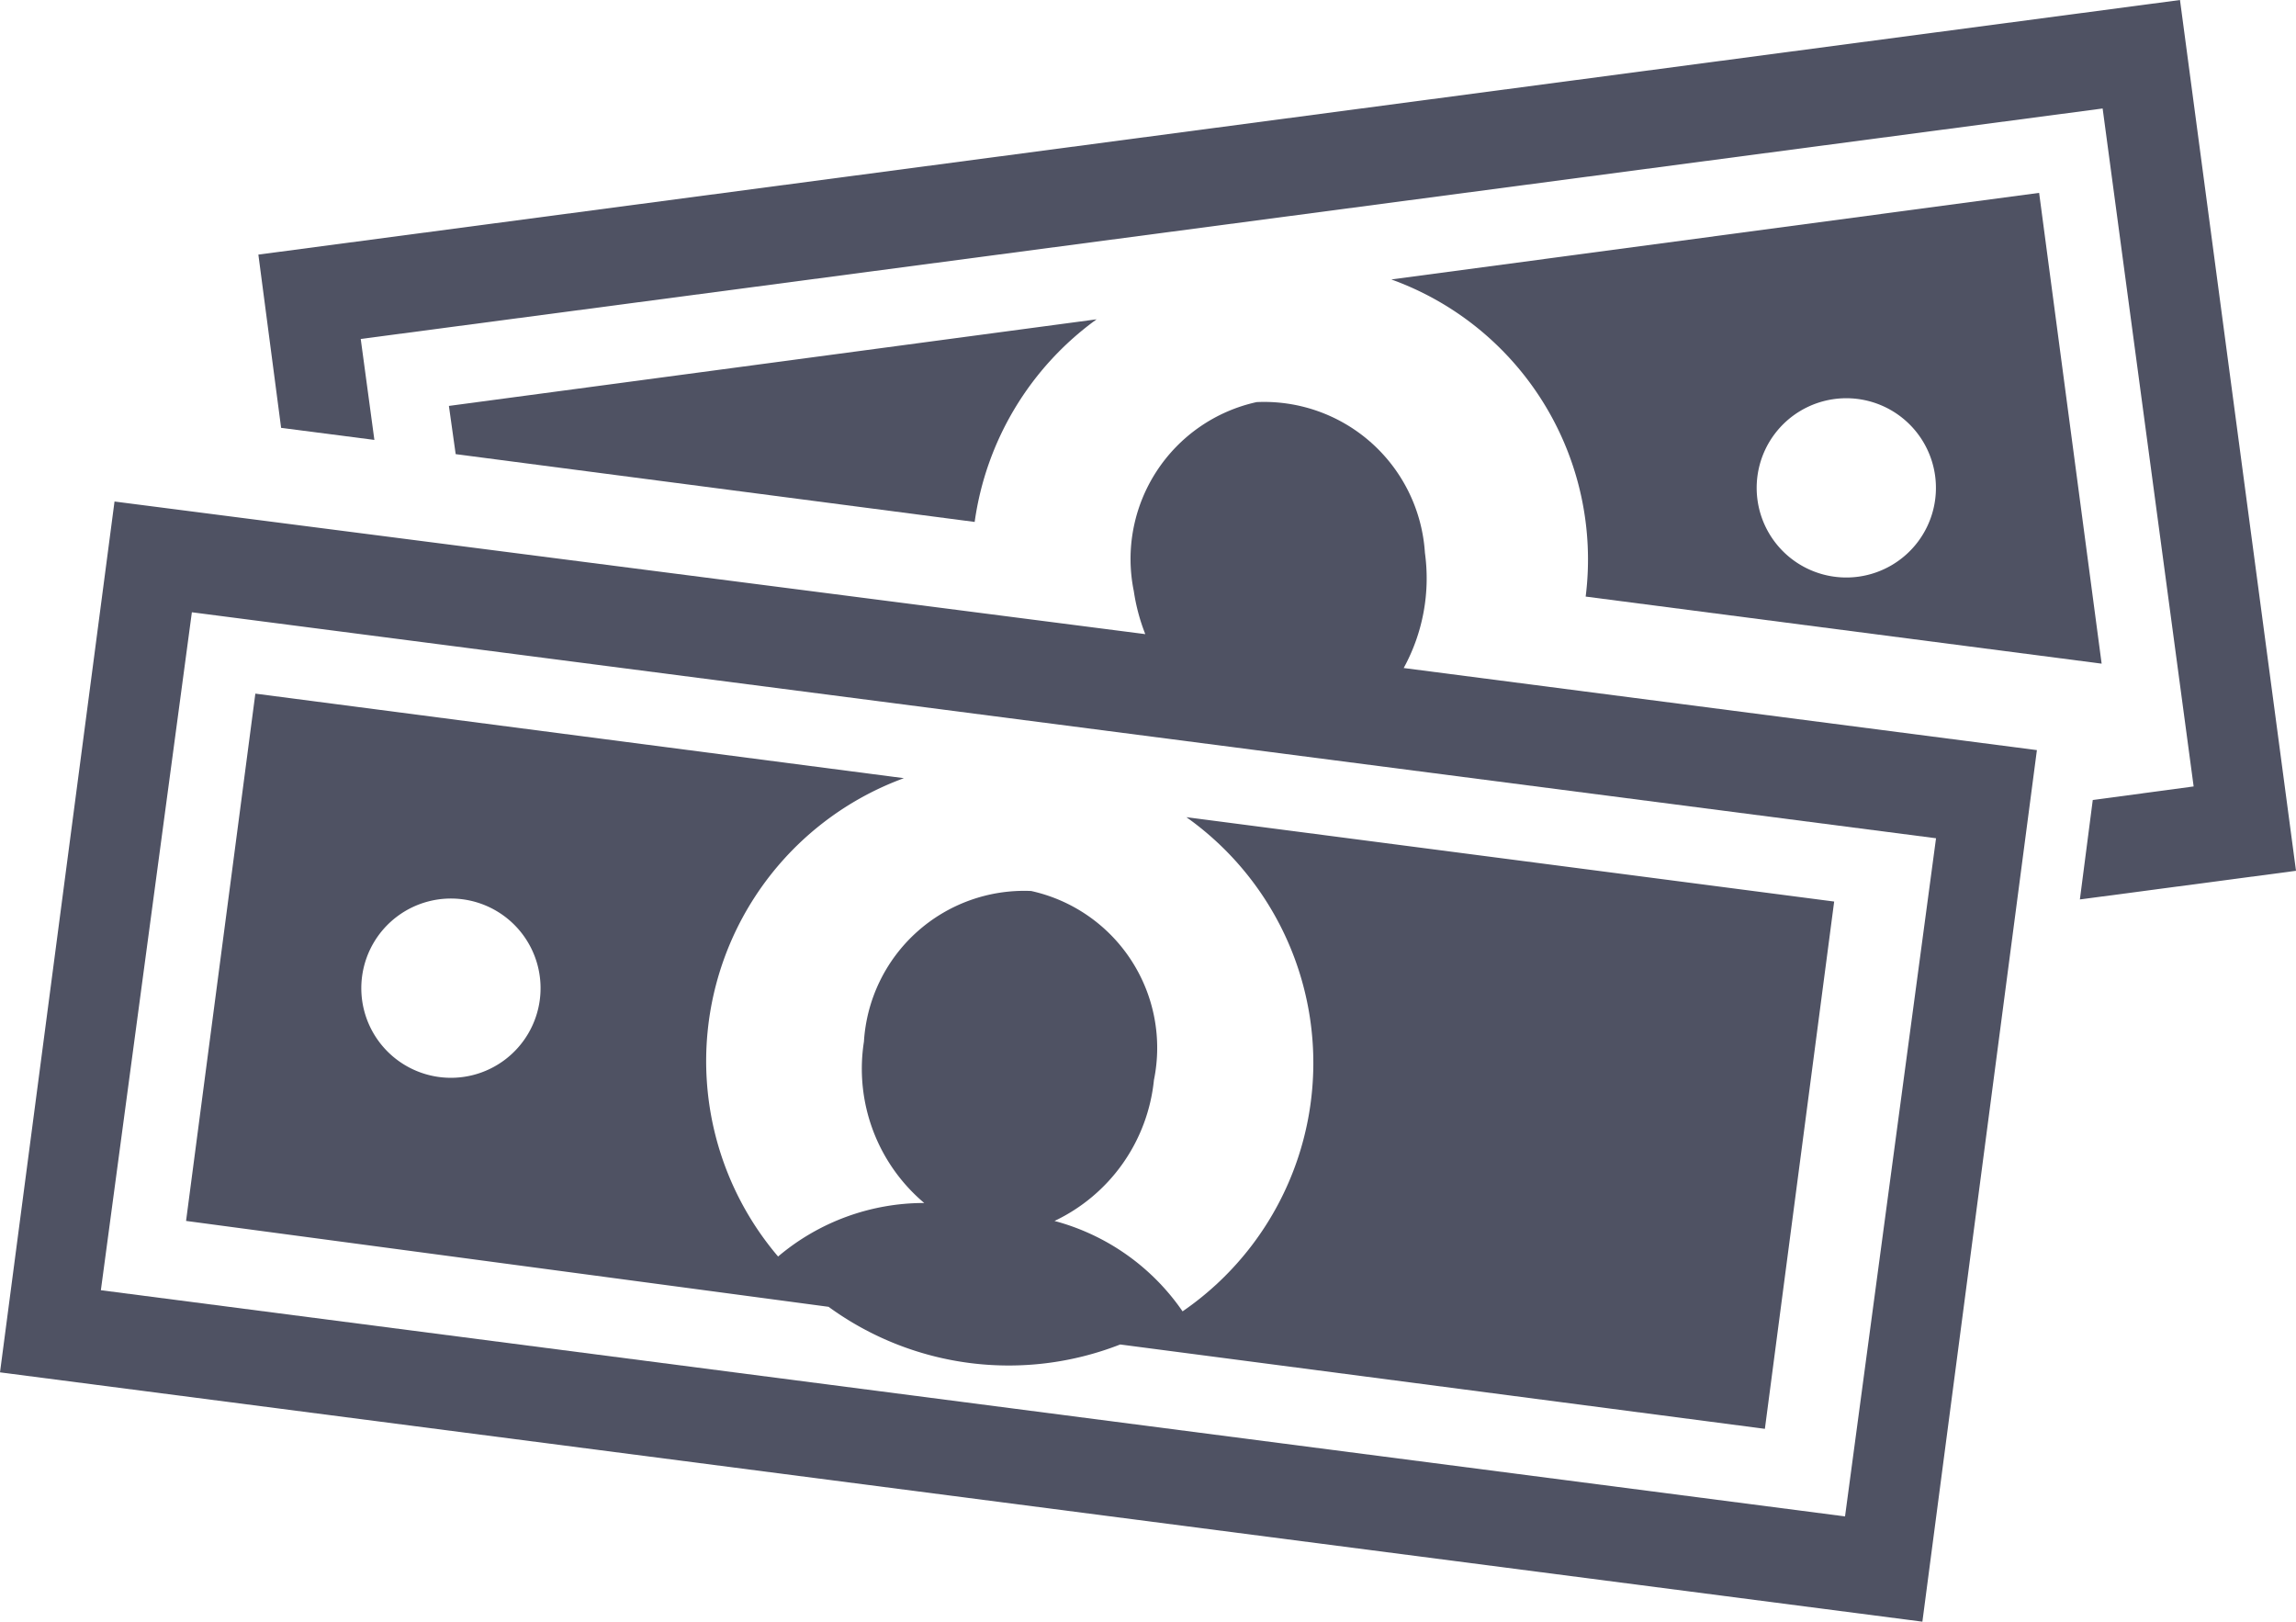
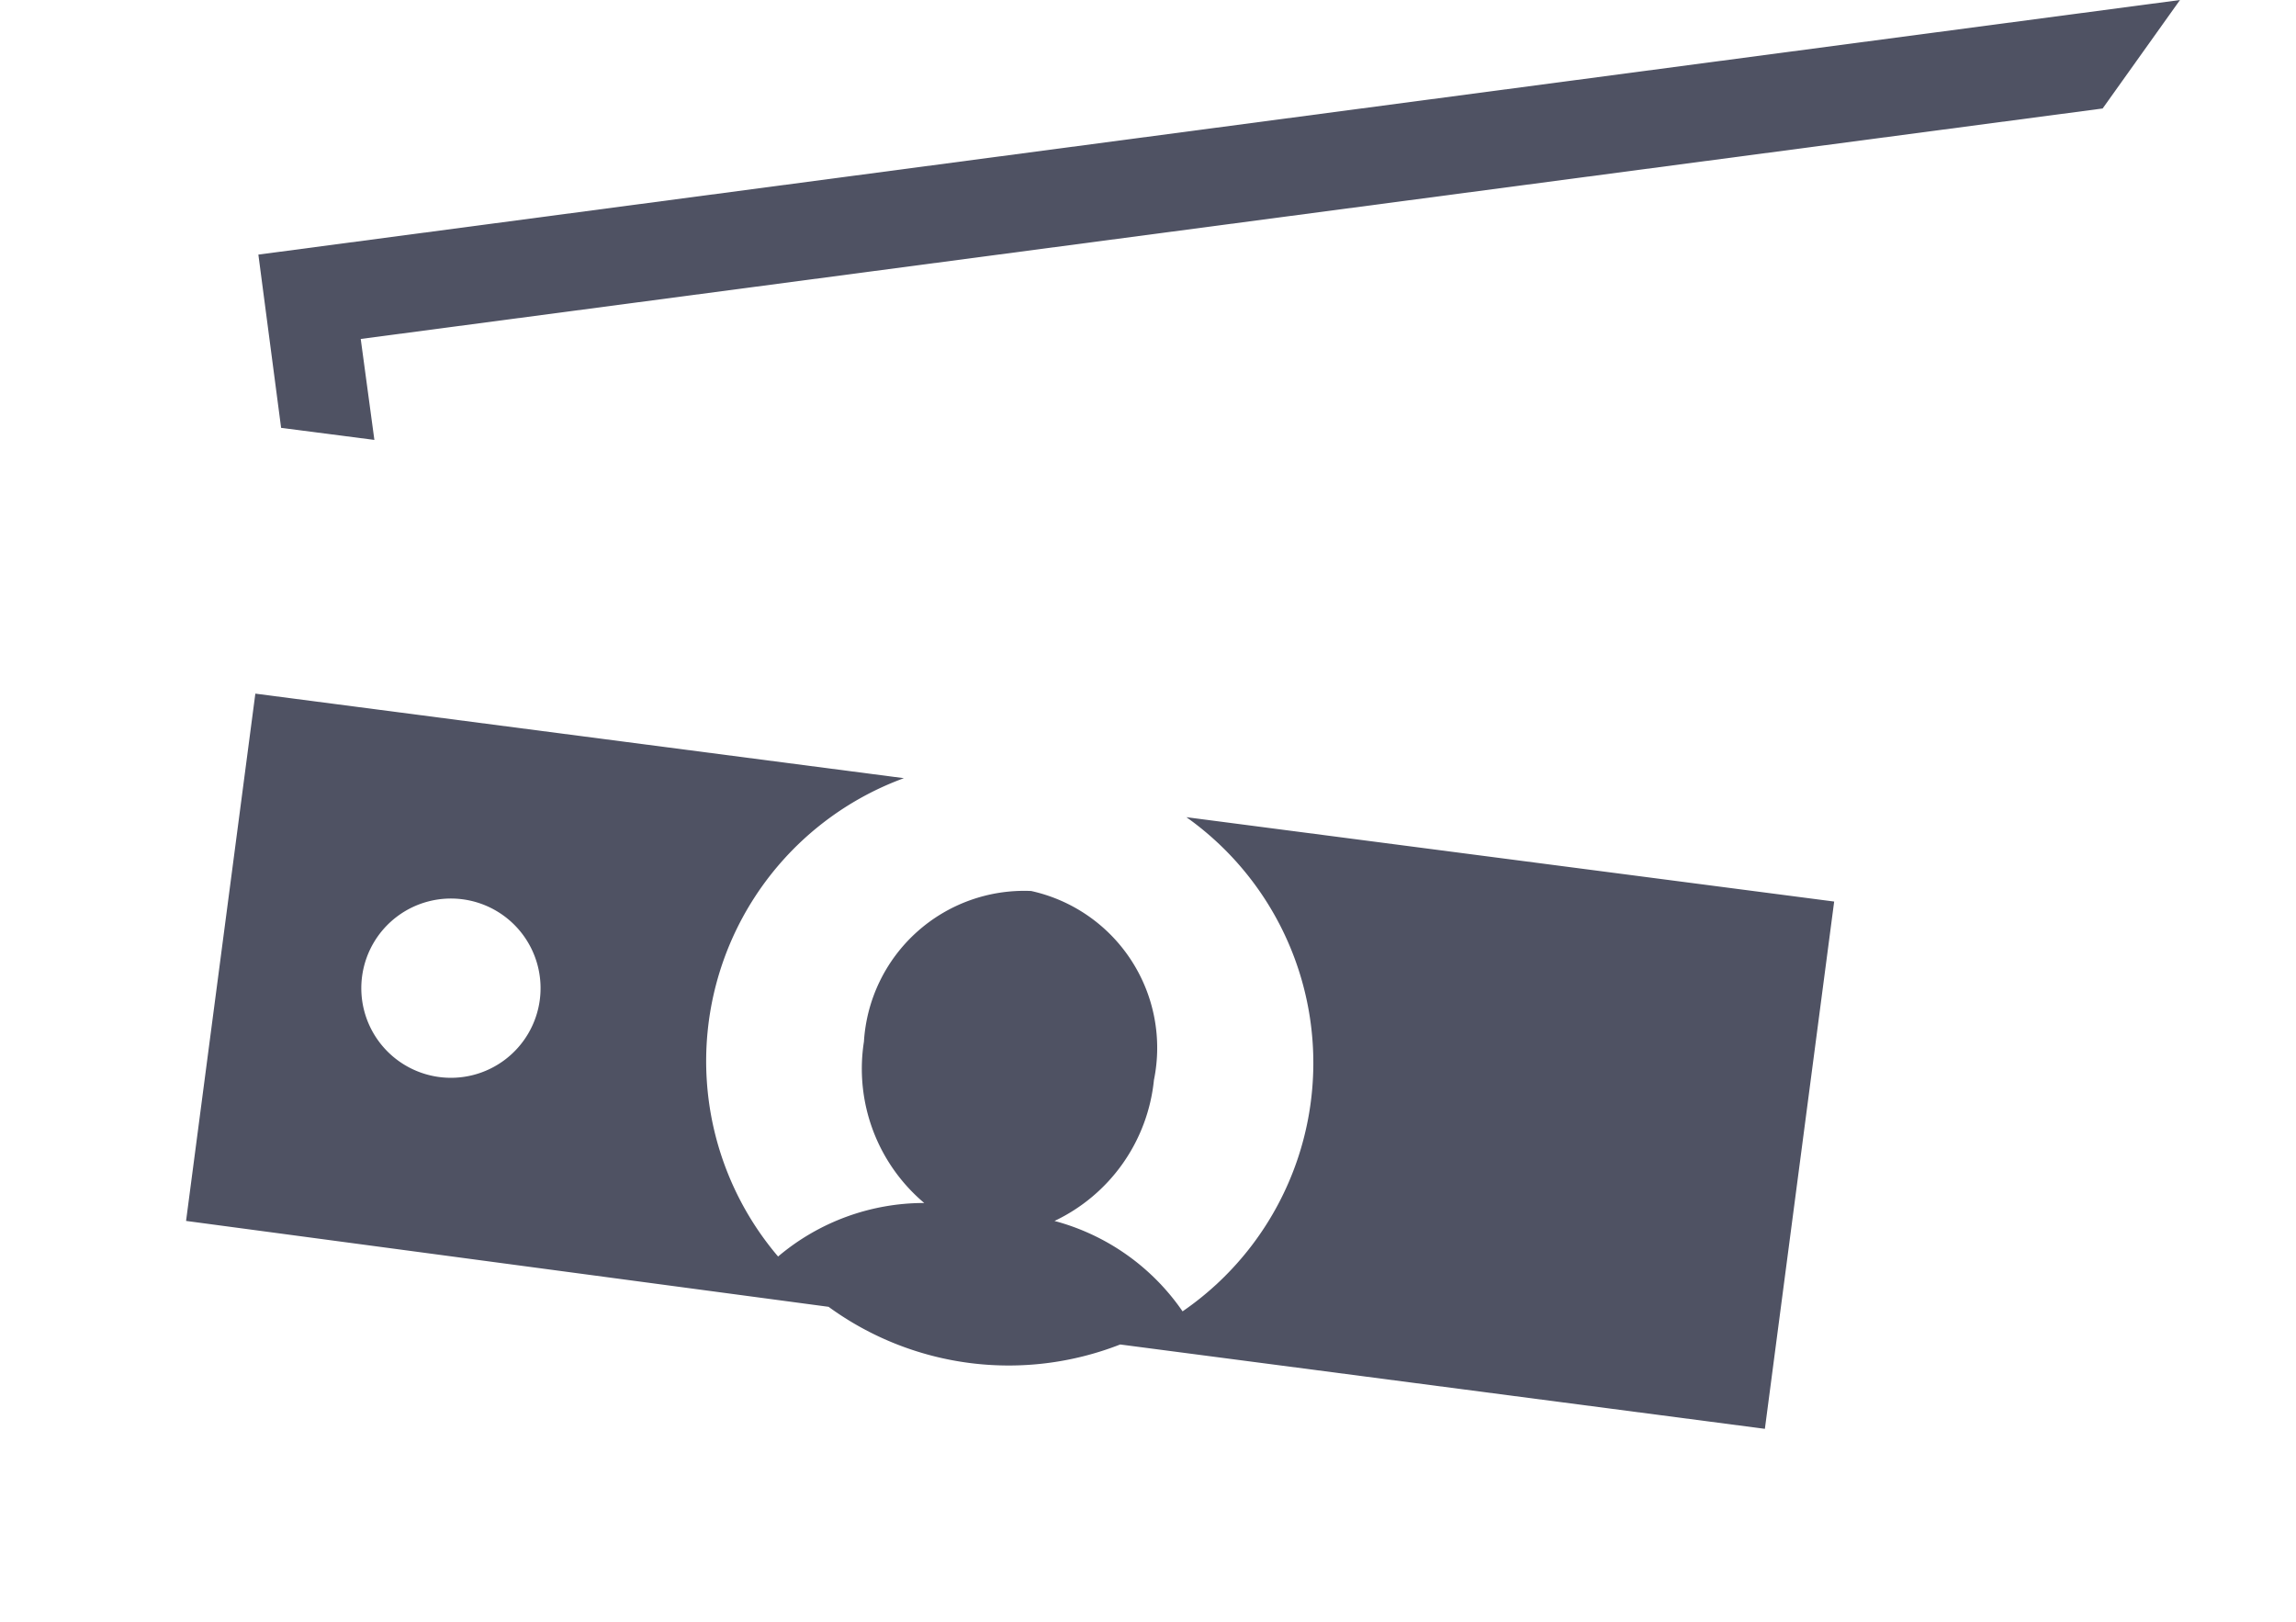
<svg xmlns="http://www.w3.org/2000/svg" id="submitapplication_icon" width="60.046" height="42.409" viewBox="0 0 60.046 42.409">
-   <path id="Path_1900" data-name="Path 1900" d="M22.851,4.21,5.91,6.475l.177,1.261L19.66,9.509a7.88,7.88,0,0,1,3.191-5.3Z" transform="translate(5.83 4.14)" fill="#4f5263" />
-   <path id="Path_1901" data-name="Path 1901" d="M36.866,14.872,35.231,2.56,18.29,4.825a7.781,7.781,0,0,1,5.082,8.293ZM29.834,7.958a2.344,2.344,0,1,1-1.97,2.62,2.344,2.344,0,0,1,1.97-2.62Z" transform="translate(18.097 2.483)" fill="#4f5263" />
-   <path id="Path_1902" data-name="Path 1902" d="M53.685,0,3.43,6.658l.595,4.531,2.439.315-.357-2.64L51.662,2.837l2.38,17.729-2.638.355-.337,2.6,5.652-.749Z" transform="translate(3.327)" fill="#4f5263" />
-   <path id="Path_1903" data-name="Path 1903" d="M37.265,9.152a4.214,4.214,0,0,0-4.4-3.94,4.2,4.2,0,0,0-3.213,4.945,5.114,5.114,0,0,0,.3,1.123L2.995,7.812,0,30.585l50.275,6.52,2.995-22.792-16.56-2.147A4.877,4.877,0,0,0,37.265,9.152Zm10.987,25.2L2.638,28.437l2.38-17.729,45.614,5.91Z" transform="translate(0 5.303)" fill="#4f5263" />
+   <path id="Path_1902" data-name="Path 1902" d="M53.685,0,3.43,6.658l.595,4.531,2.439.315-.357-2.64L51.662,2.837Z" transform="translate(3.327)" fill="#4f5263" />
  <path id="Path_1904" data-name="Path 1904" d="M19.273,25.115A8,8,0,0,0,26.9,26.1L43.76,28.306l1.812-13.789L28.631,12.311a7.88,7.88,0,0,1-.1,12.923,5.91,5.91,0,0,0-3.349-2.364,4.59,4.59,0,0,0,2.6-3.684,4.2,4.2,0,0,0-3.211-4.945,4.2,4.2,0,0,0-4.373,3.94A4.59,4.59,0,0,0,21.775,22.4a5.91,5.91,0,0,0-3.822,1.4,7.88,7.88,0,0,1,3.29-12.509L4.282,9.08,2.47,22.869Zm19.7-6.836a2.043,2.043,0,1,0,0,.02ZM9.7,14.458a2.344,2.344,0,1,1-2.62,1.97A2.344,2.344,0,0,1,9.7,14.458Z" transform="translate(2.396 9.059)" fill="#4f5263" />
</svg>